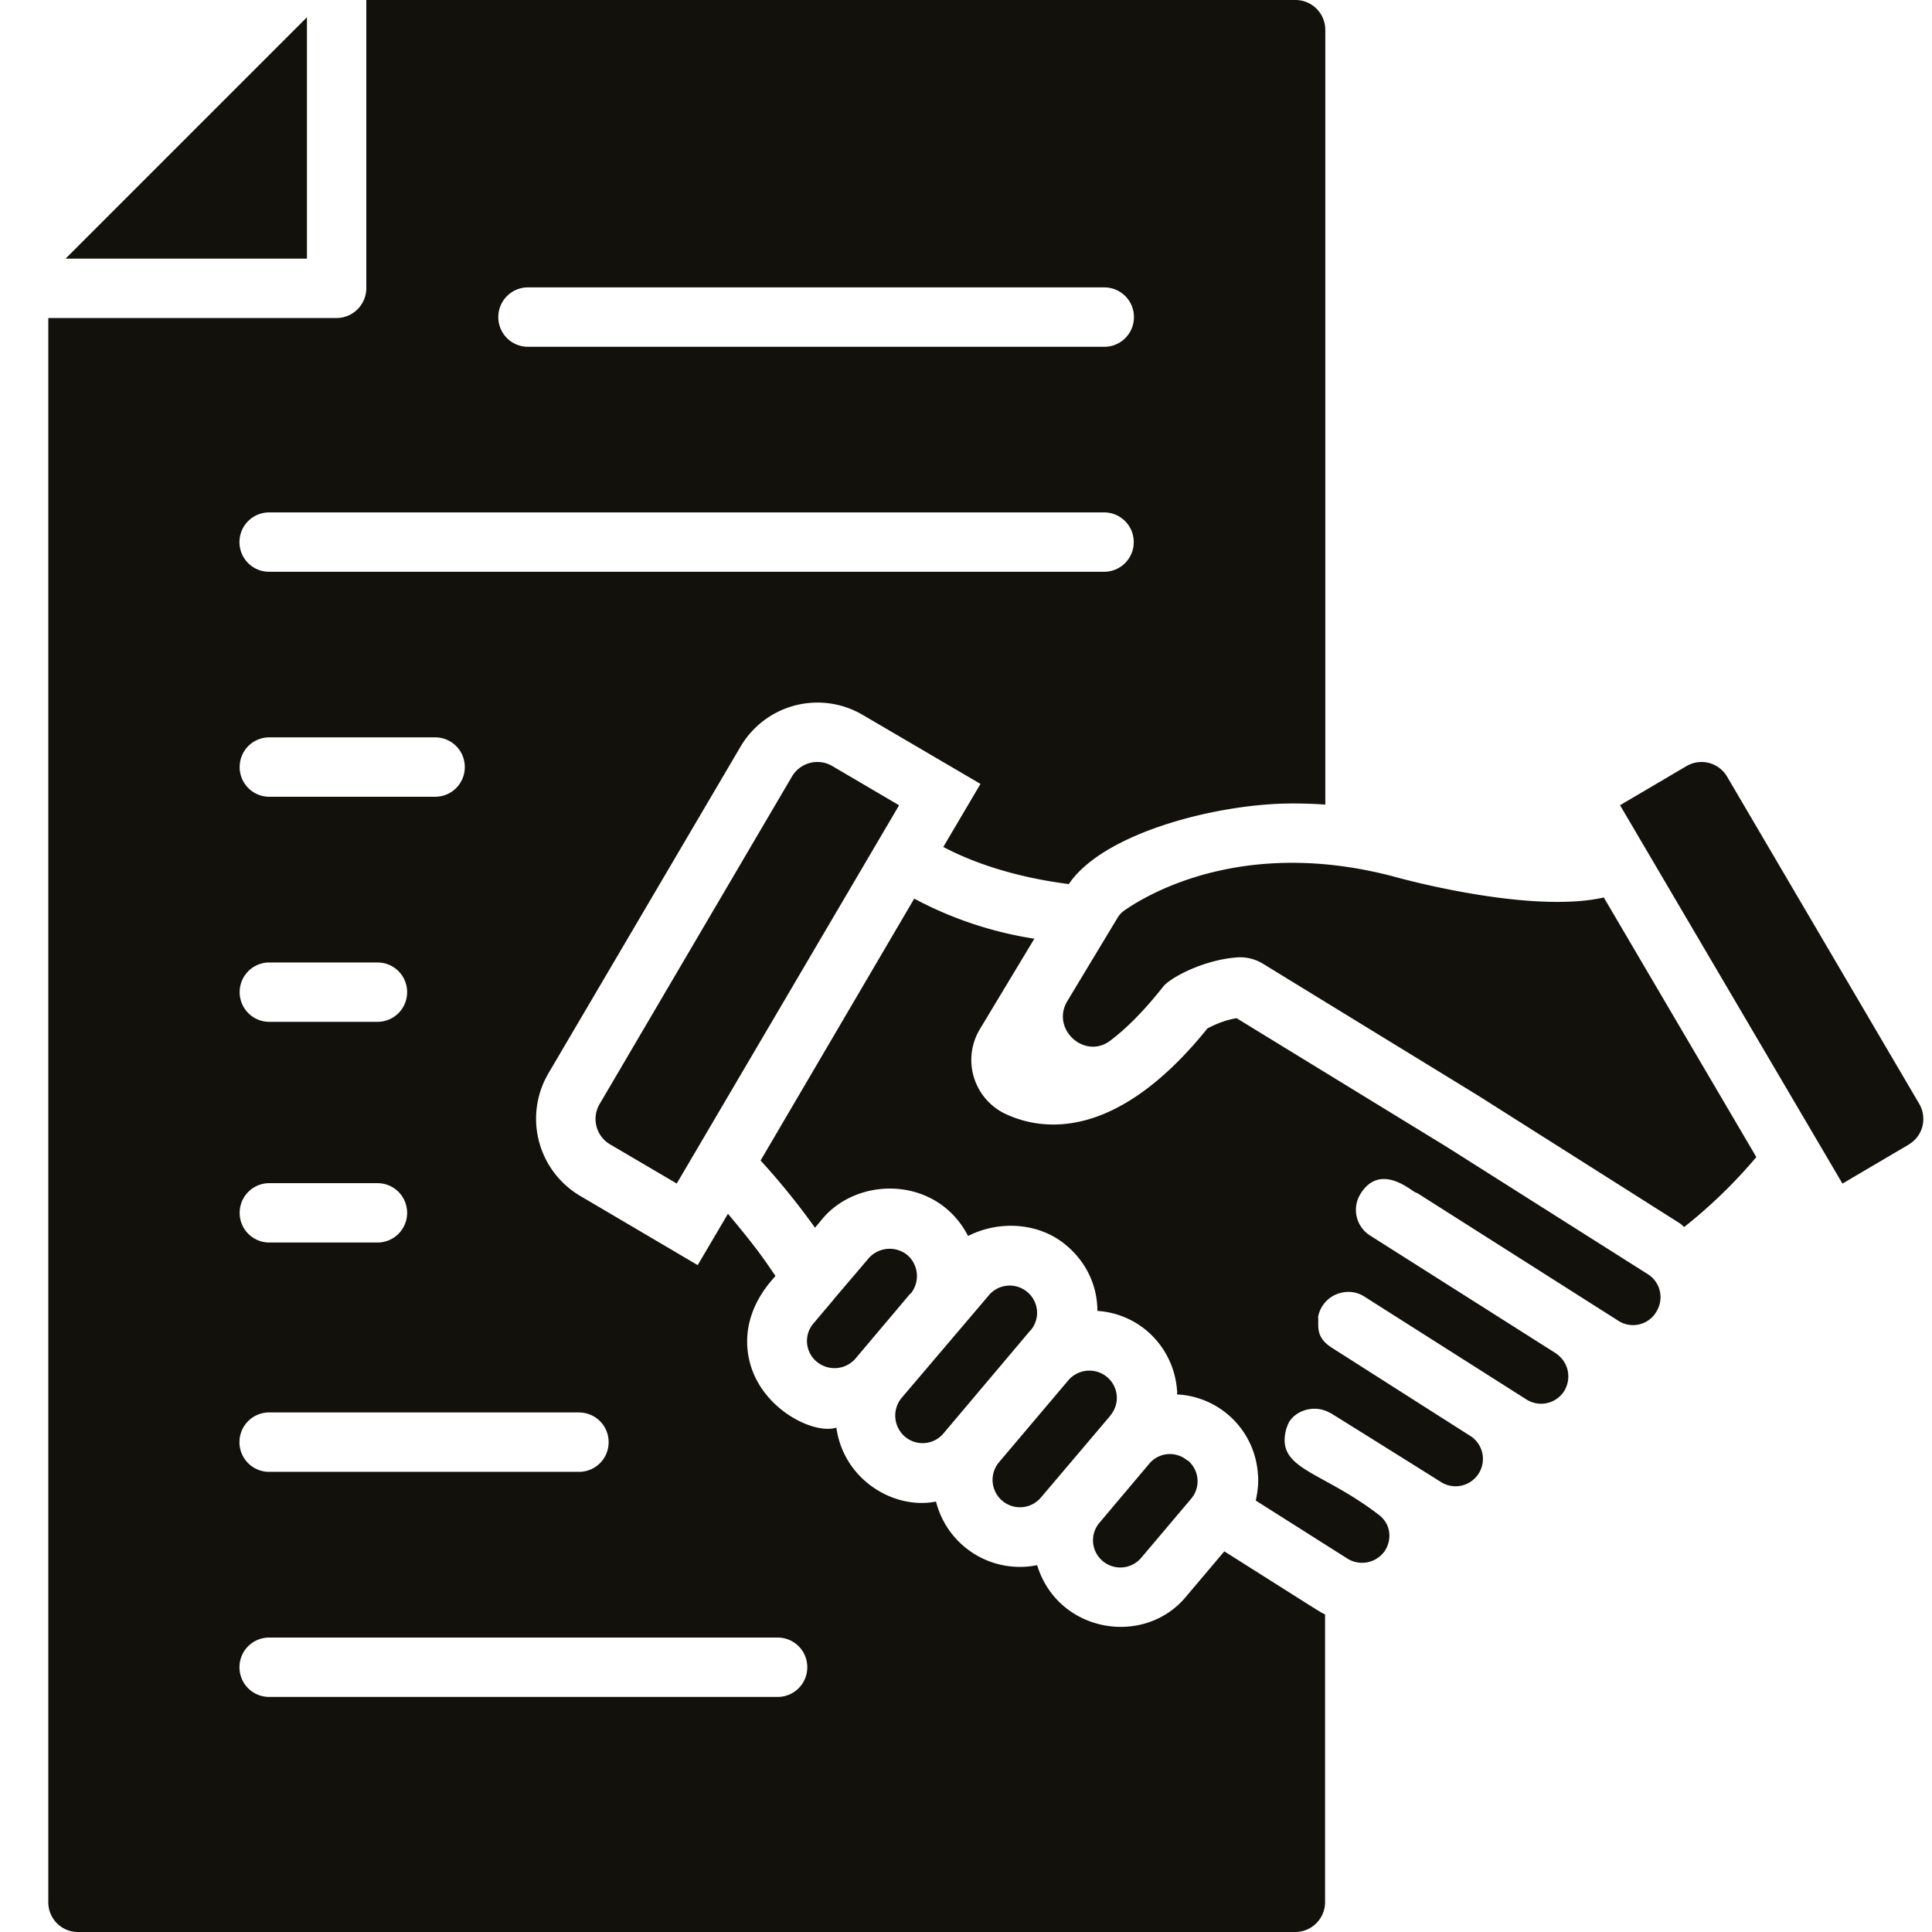
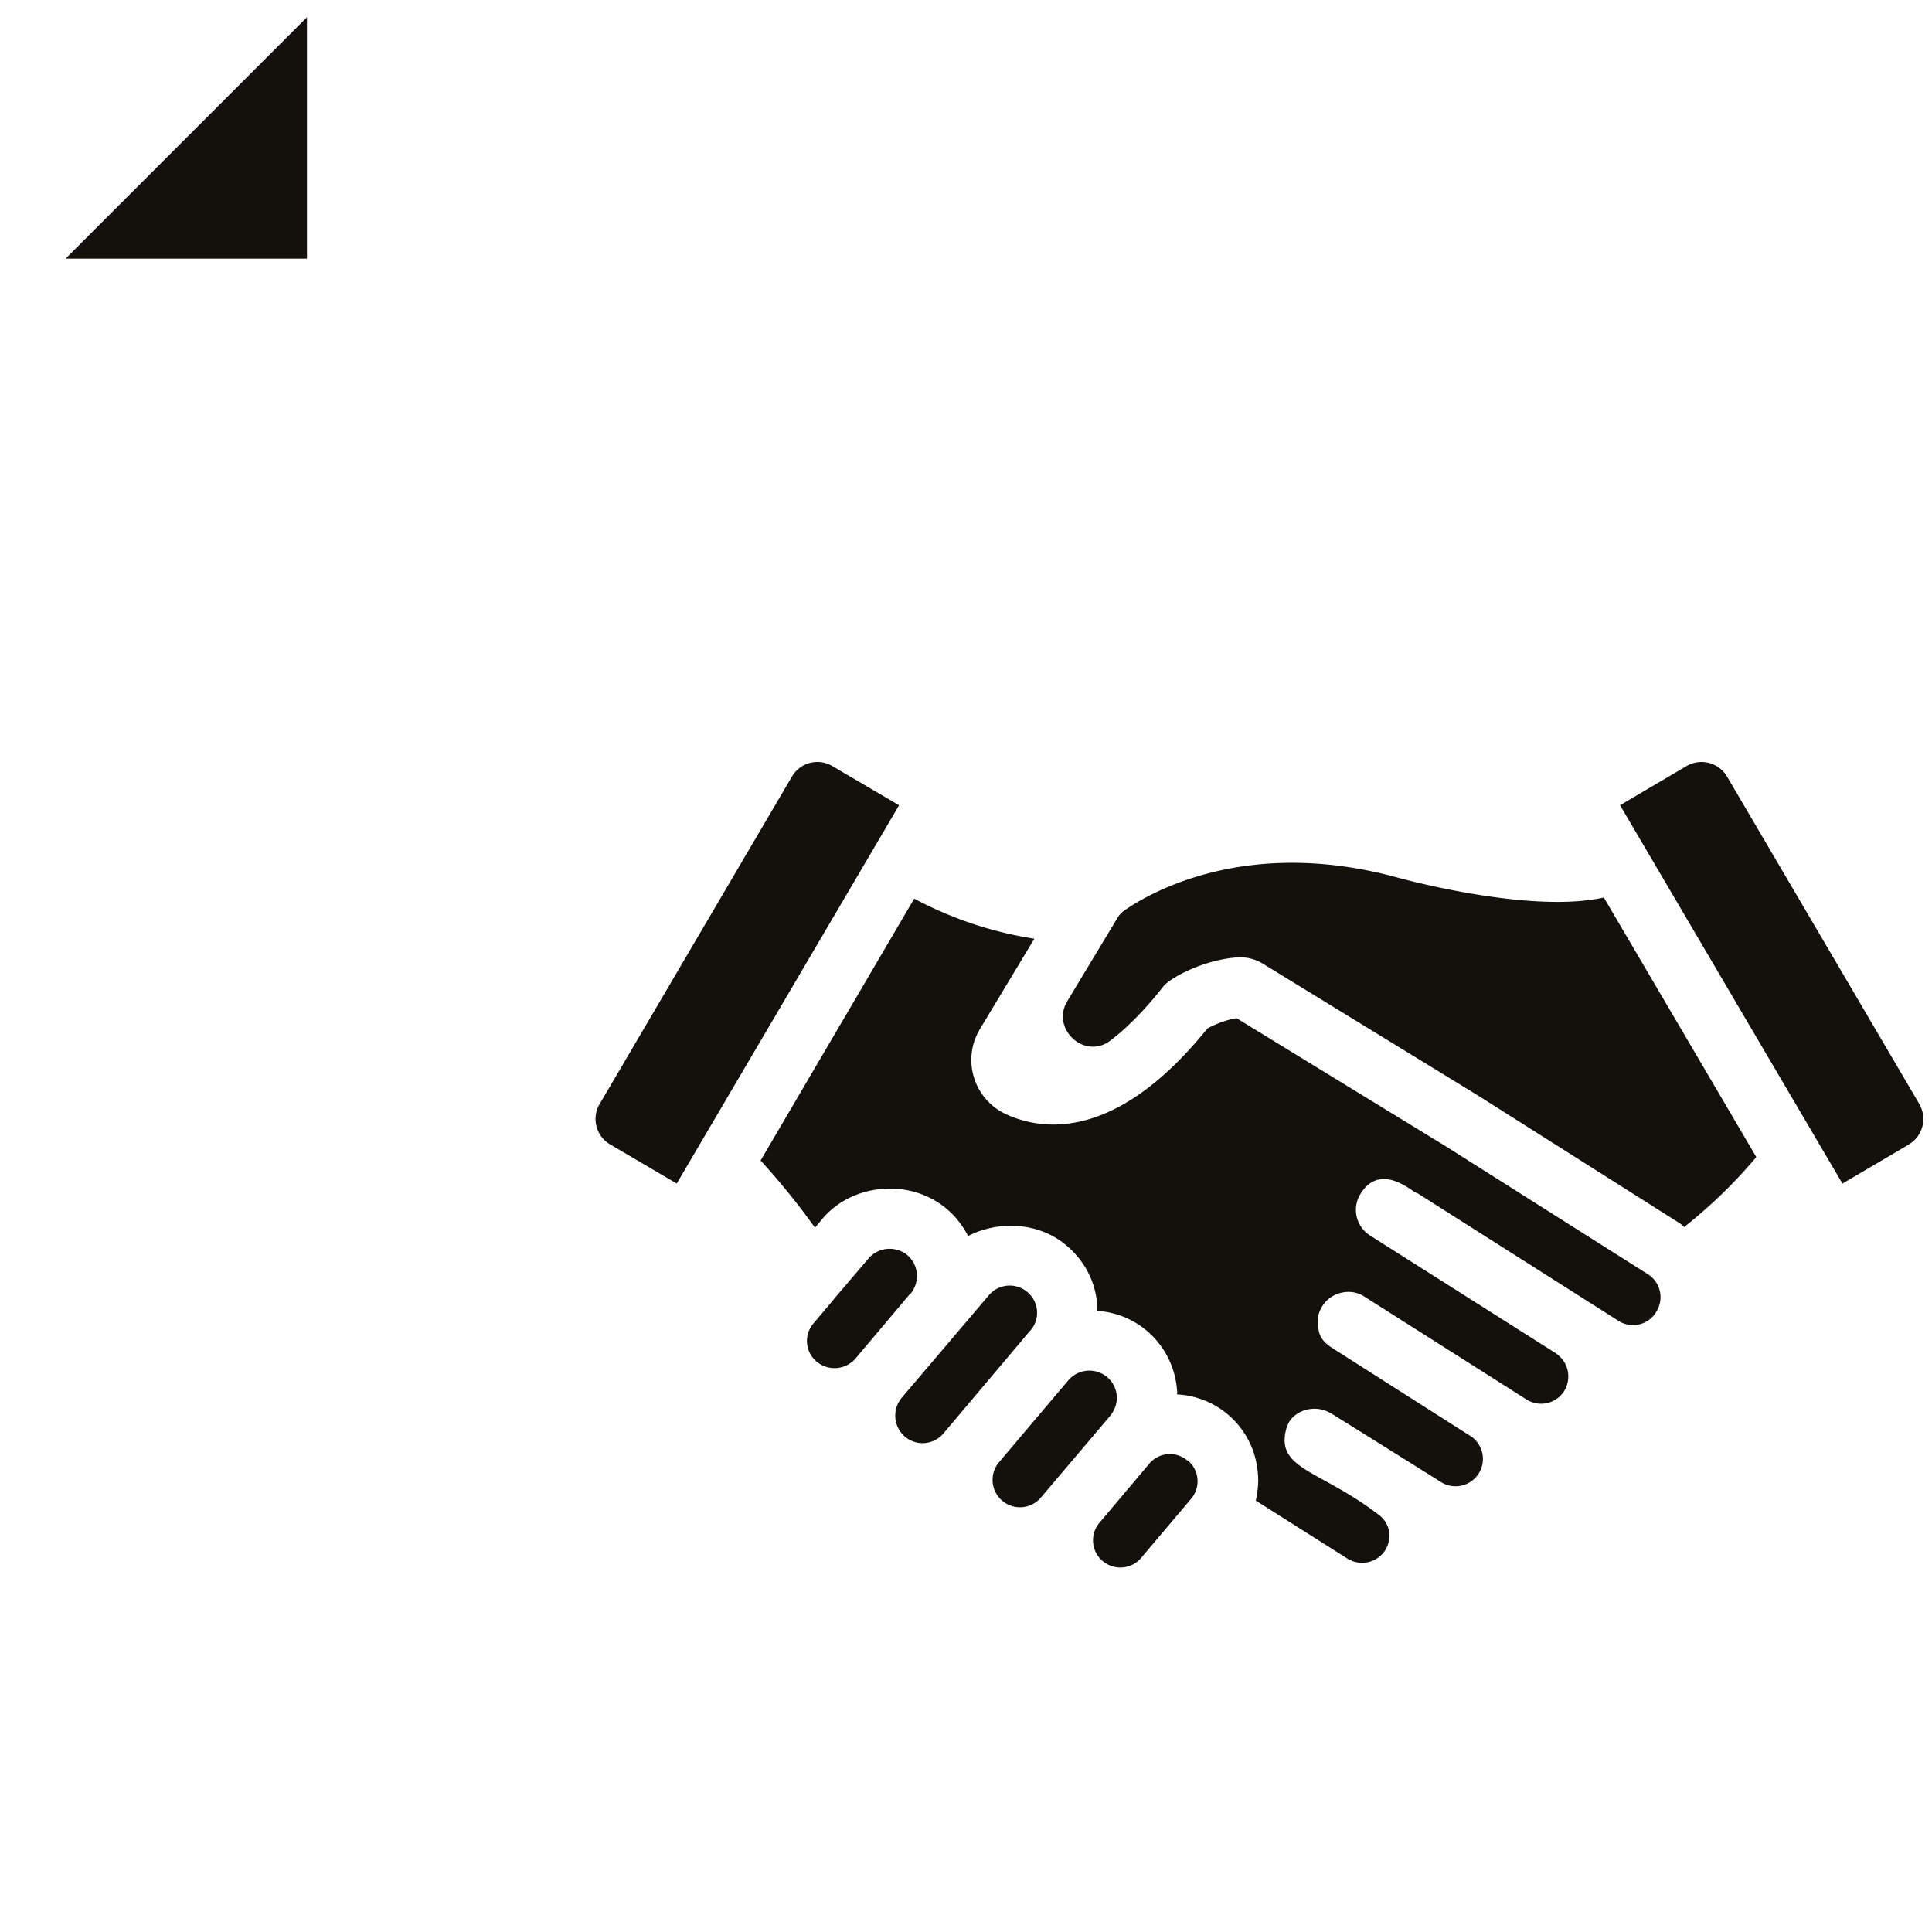
<svg xmlns="http://www.w3.org/2000/svg" width="40" height="40" fill="none">
  <path d="M18.616 16.67l-4.605 7.834-1.377-.809a.61.61 0 01-.218-.84l3.979-6.775a.61.61 0 01.84-.218l1.377.809h.004zm.233 10.11l-1.139 1.35a.575.575 0 01-.8.063.557.557 0 01-.068-.793l.412-.488s.008-.008.008-.012l.722-.848a.58.58 0 01.801-.068.575.575 0 01.068.801l-.004-.004zm2.483.766l-1.797 2.13a.565.565 0 01-.8.068.575.575 0 01-.068-.802l1.804-2.122a.564.564 0 01.802-.067.56.56 0 01.063.793h-.004zm1.658 1.762l-1.44 1.698a.567.567 0 11-.865-.734l1.436-1.697a.573.573 0 01.801-.064.562.562 0 01.068.793v.004zm1.6.927a.56.56 0 01.067.8L23.63 32.25a.566.566 0 01-.802.068.56.56 0 01-.063-.793l1.027-1.218a.556.556 0 01.793-.067l.004-.004z" fill="#13110C" />
  <path d="M34.282 27.177a.56.56 0 01-.773.17l-4.165-2.645s-.031-.008-.047-.02c-.064-.016-.718-.623-1.127.032a.627.627 0 00.199.868l3.835 2.431c.294.199.33.544.179.79a.566.566 0 01-.782.17l-3.36-2.133a.607.607 0 00-.447-.08.63.63 0 00-.504.504c.02.174-.072.412.282.638.063.04 3.05 1.944 2.86 1.821a.566.566 0 11-.612.952 901.42 901.42 0 00-2.272-1.42h-.008c-.298-.178-.702-.075-.86.202v.008c-.025.032-.025.068-.044.1-.246.868.701.856 1.939 1.82.222.19.242.488.103.714a.572.572 0 01-.781.17L26 31.068c.036-.179.063-.365.043-.556a1.766 1.766 0 00-1.674-1.642c0-.032.009-.055 0-.087a1.785 1.785 0 00-.634-1.238 1.76 1.76 0 00-1.015-.404c0-.551-.254-1.031-.639-1.353-.559-.48-1.396-.527-2.038-.198-.635-1.233-2.265-1.25-3.015-.357l-.154.186a14.9 14.9 0 00-1.127-1.392l3.181-5.422a7.803 7.803 0 002.487.83l-1.13 1.876a1.237 1.237 0 00.535 1.753c.75.349 2.284.579 4.18-1.773.111-.056.337-.17.603-.21l4.351 2.665 4.16 2.633a.563.563 0 01.171.79l-.004.008z" fill="#13110C" />
  <path d="M33.203 18.578l3.16 5.378a10.365 10.365 0 01-1.494 1.448c-.032-.024-.056-.055-.088-.075l-4.172-2.642-4.466-2.737a.9.9 0 00-.544-.127c-.71.056-1.388.433-1.519.607-.372.472-.737.845-1.086 1.11-.536.413-1.242-.237-.897-.812l1.047-1.737a.504.504 0 01.143-.147c.536-.369 2.51-1.507 5.577-.694.515.143 2.923.75 4.339.432v-.004zm6.319 5.117l-1.376.81-4.605-7.834 1.376-.81a.614.614 0 01.841.219l3.978 6.774c.17.294.076.67-.218.841h.004zM6.355 5.355V.357L1.357 5.355h4.998z" fill="#13110C" />
-   <path d="M22.12 18.308l.02-.02c.722-1.05 3.07-1.653 4.617-1.653.226 0 .456.007.682.023V.615A.618.618 0 0026.825 0H7.584v5.97a.618.618 0 01-.615.614H1v32.801c0 .337.27.615.615.615H26.82a.618.618 0 00.614-.615v-5.961c-.119-.056.044.04-2.086-1.305l-.781.924c-.869 1.067-2.666.762-3.094-.638a1.791 1.791 0 01-2.094-1.317c-.865.174-1.912-.445-2.063-1.531-.484.162-1.733-.456-1.84-1.626-.08-.877.54-1.452.579-1.515-.143-.199-.301-.477-.984-1.286l-.626 1.063-2.436-1.435a1.855 1.855 0 01-.658-2.53l3.982-6.771a1.847 1.847 0 012.523-.659L20.3 16.23l-.77 1.305c1.186.627 2.495.746 2.59.77v.003zM10.932 5.95h11.93c.341 0 .615.274.615.615a.613.613 0 01-.615.615h-11.93a.613.613 0 01-.615-.615c0-.34.274-.615.615-.615zM5.577 19.927h2.237c.341 0 .615.273.615.614a.613.613 0 01-.615.615H5.577a.613.613 0 01-.615-.615c0-.34.274-.614.615-.614zm-.615-4.046c0-.341.274-.615.615-.615h3.43c.342 0 .616.274.616.615a.613.613 0 01-.615.615h-3.43a.613.613 0 01-.616-.615zm.615 8.615h2.237c.341 0 .615.274.615.615a.613.613 0 01-.615.614H5.577a.613.613 0 01-.615-.614c0-.341.274-.615.615-.615zM16.1 33.904c.34 0 .614.273.614.615a.613.613 0 01-.614.614H5.573a.613.613 0 01-.615-.614c0-.341.274-.615.615-.615H16.1zm-4.113-4.66c.34 0 .614.273.614.614a.613.613 0 01-.614.615H5.573a.613.613 0 01-.615-.615c0-.34.274-.615.615-.615h6.414zM5.573 11.838a.613.613 0 01-.615-.614c0-.341.274-.615.615-.615h17.285c.341 0 .615.274.615.615a.613.613 0 01-.615.614H5.573z" fill="#13110C" />
</svg>